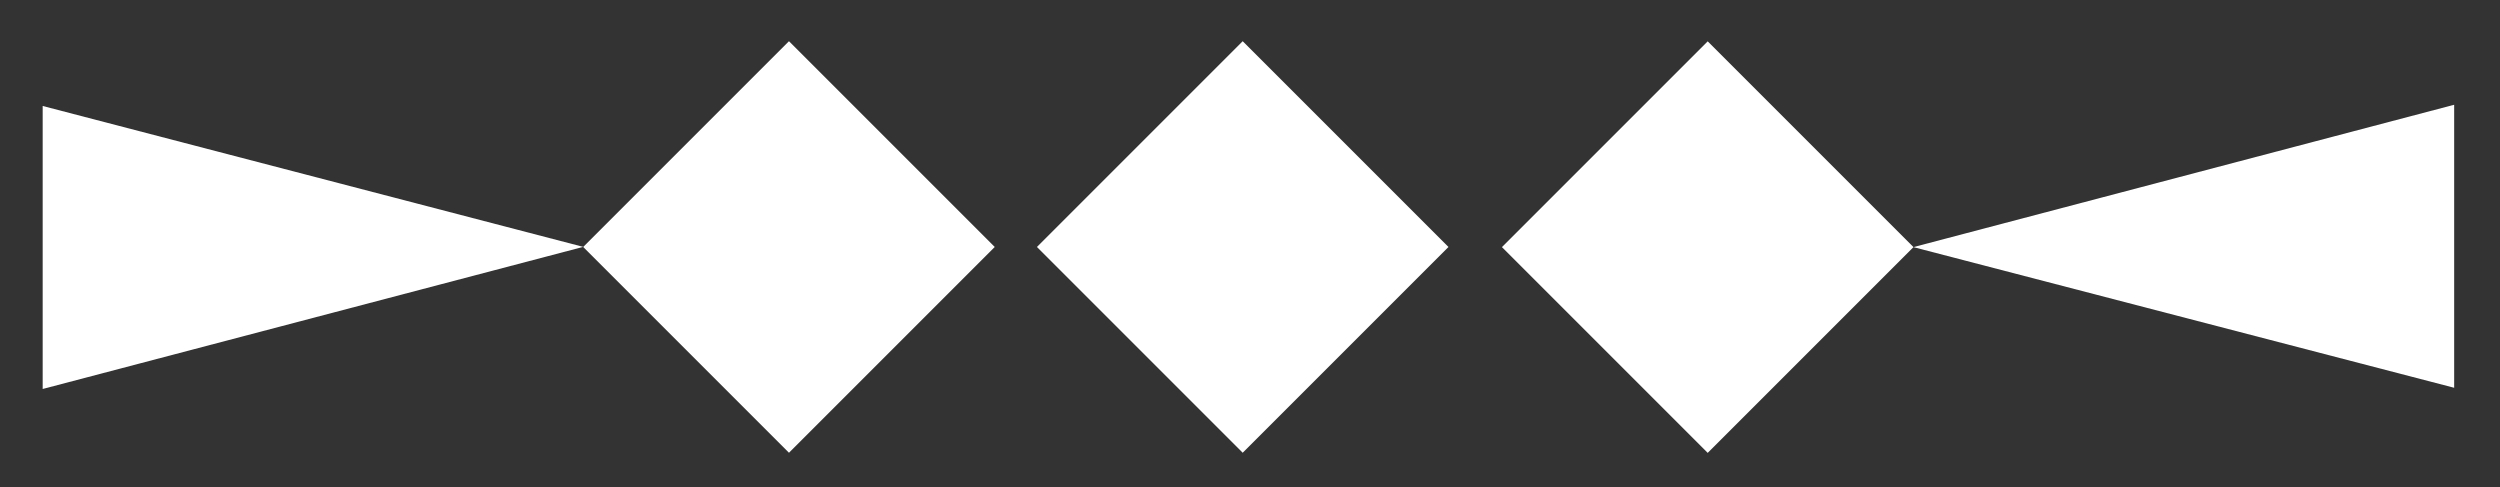
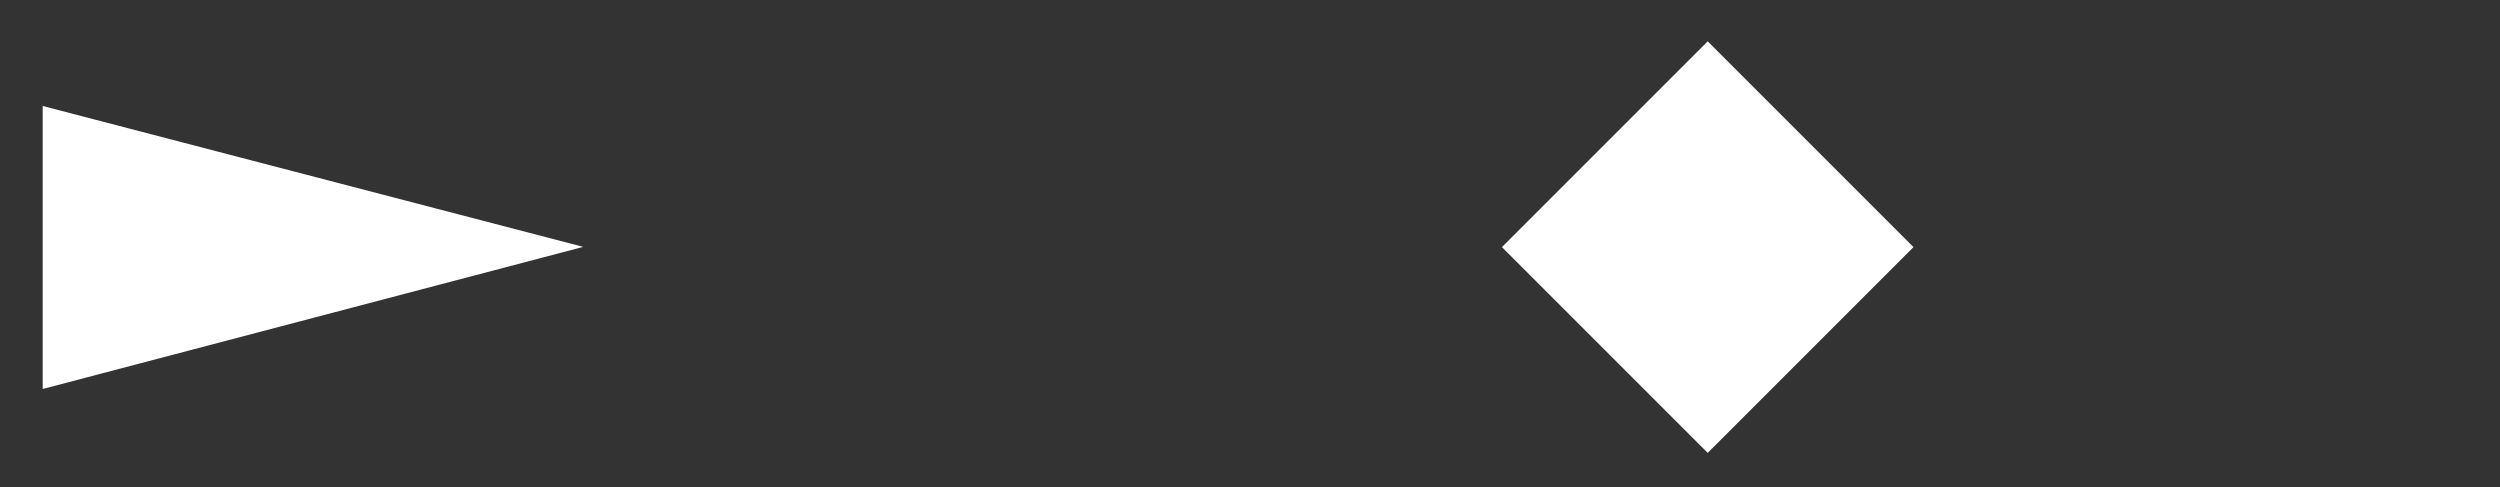
<svg xmlns="http://www.w3.org/2000/svg" viewBox="0 0 103.09 20.1">
  <rect x="0" y="0" width="103.09" height="20.1" fill="#333333" stroke="none" />
  <defs>
    <style>      .cls-1 {        fill: #fff;      }    </style>
  </defs>
  <g>
    <g id="Vrstva_1">
      <polygon class="cls-1" points="1.76 4.37 24.05 10.18 1.76 16.04 1.76 4.37" />
-       <polygon class="cls-1" points="101.2 15.99 78.9 10.19 101.2 4.32 101.2 15.99" />
-       <rect class="cls-1" x="26.54" y="4.19" width="12" height="12" transform="translate(16.73 -20.03) rotate(45)" />
-       <rect class="cls-1" x="45.25" y="4.19" width="12" height="12" transform="translate(22.21 -33.26) rotate(45)" />
      <rect class="cls-1" x="64.42" y="4.19" width="12" height="12" transform="translate(27.83 -46.81) rotate(45)" />
    </g>
  </g>
</svg>